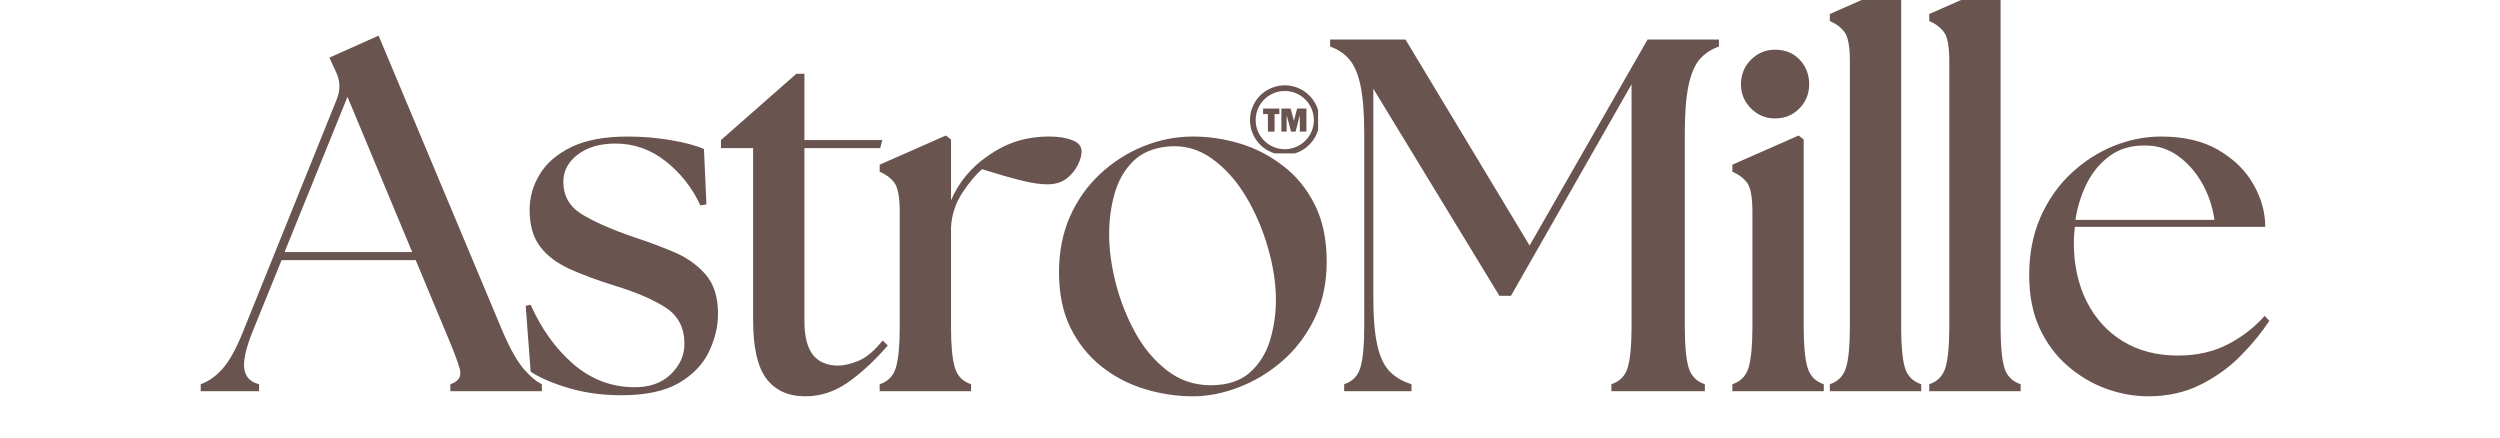
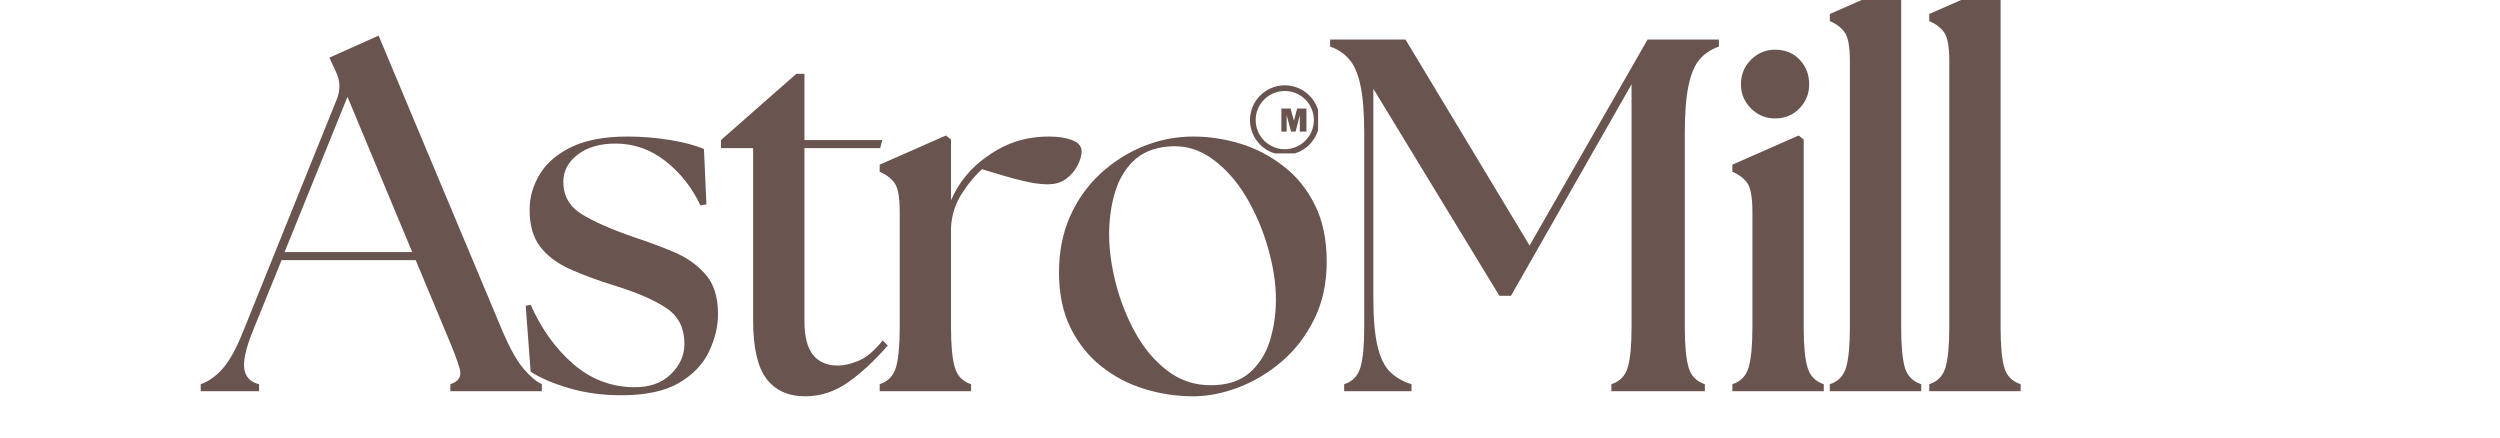
<svg xmlns="http://www.w3.org/2000/svg" version="1.0" preserveAspectRatio="xMidYMid meet" height="70" viewBox="0 0 300 52.5" zoomAndPan="magnify" width="400">
  <defs>
    <g />
    <clipPath id="78f29821e4">
      <path clip-rule="nonzero" d="M 23 0 L 281 0 L 281 52.004 L 23 52.004 Z M 23 0" />
    </clipPath>
    <clipPath id="8852fb3701">
      <path clip-rule="nonzero" d="M 0.523 0 L 257.516 0 L 257.516 52.004 L 0.523 52.004 Z M 0.523 0" />
    </clipPath>
    <clipPath id="e540031e03">
      <path clip-rule="nonzero" d="M 196 0 L 208 0 L 208 47 L 196 47 Z M 196 0" />
    </clipPath>
    <clipPath id="095d23fe31">
      <path clip-rule="nonzero" d="M 208 0 L 220 0 L 220 47 L 208 47 Z M 208 0" />
    </clipPath>
    <clipPath id="51f9d0c294">
      <rect height="53" y="0" width="258" x="0" />
    </clipPath>
    <clipPath id="4cc6052a83">
      <path clip-rule="nonzero" d="M 127 10.238 L 135.172 10.238 L 135.172 18.41 L 127 18.41 Z M 127 10.238" />
    </clipPath>
    <clipPath id="a9bf3bb82d">
      <rect height="53" y="0" width="258" x="0" />
    </clipPath>
  </defs>
  <g clip-path="url(#78f29821e4)">
    <g transform="matrix(1, 0, 0, 1, 23, 0)">
      <g clip-path="url(#a9bf3bb82d)">
        <g clip-path="url(#8852fb3701)">
          <g transform="matrix(1, 0, 0, 1, -0, 0)">
            <g clip-path="url(#51f9d0c294)">
              <g fill-opacity="1" fill="#695450">
                <g transform="translate(2.353, 46.947)">
                  <g>
                    <path d="M -1.266 0 L -1.266 -0.844 C -0.336 -1.164 0.535 -1.785 1.359 -2.703 C 2.18 -3.629 2.992 -5.098 3.797 -7.109 L 15.078 -35.078 C 15.516 -36.203 15.473 -37.289 14.953 -38.344 L 14.172 -40.031 L 20.078 -42.672 L 35.016 -7.047 C 35.867 -5.078 36.688 -3.629 37.469 -2.703 C 38.25 -1.785 38.984 -1.164 39.672 -0.844 L 39.672 0 L 28.688 0 L 28.688 -0.844 C 29.695 -1.164 30.07 -1.785 29.812 -2.703 C 29.551 -3.629 29 -5.078 28.156 -7.047 L 24.531 -15.734 L 8.438 -15.734 L 4.938 -7.109 C 4.133 -5.098 3.812 -3.609 3.969 -2.641 C 4.133 -1.68 4.723 -1.082 5.734 -0.844 L 5.734 0 Z M 8.797 -16.703 L 24.109 -16.703 L 16.344 -35.328 Z M 8.797 -16.703" />
                  </g>
                </g>
              </g>
              <g fill-opacity="1" fill="#695450">
                <g transform="translate(38.209, 46.947)">
                  <g>
                    <path d="M 13.328 0.484 C 11.109 0.484 9.035 0.203 7.109 -0.359 C 5.18 -0.922 3.633 -1.582 2.469 -2.344 L 1.875 -10.25 L 2.469 -10.375 C 3.758 -7.477 5.457 -5.113 7.562 -3.281 C 9.676 -1.457 12.078 -0.523 14.766 -0.484 C 16.66 -0.441 18.16 -0.953 19.266 -2.016 C 20.367 -3.078 20.922 -4.297 20.922 -5.672 C 20.922 -7.598 20.188 -9.039 18.719 -10 C 17.25 -10.969 15.207 -11.852 12.594 -12.656 C 10.508 -13.301 8.691 -13.973 7.141 -14.672 C 5.598 -15.379 4.41 -16.285 3.578 -17.391 C 2.754 -18.492 2.344 -19.953 2.344 -21.766 C 2.344 -23.285 2.754 -24.719 3.578 -26.062 C 4.41 -27.414 5.688 -28.504 7.406 -29.328 C 9.133 -30.148 11.367 -30.562 14.109 -30.562 C 15.836 -30.562 17.547 -30.422 19.234 -30.141 C 20.922 -29.859 22.266 -29.5 23.266 -29.062 L 23.562 -22.422 L 22.844 -22.297 C 21.844 -24.43 20.445 -26.203 18.656 -27.609 C 16.863 -29.016 14.863 -29.719 12.656 -29.719 C 10.77 -29.719 9.254 -29.273 8.109 -28.391 C 6.961 -27.504 6.391 -26.422 6.391 -25.141 C 6.391 -23.453 7.125 -22.156 8.594 -21.25 C 10.062 -20.344 12.141 -19.426 14.828 -18.5 C 16.43 -17.977 18.004 -17.395 19.547 -16.75 C 21.098 -16.113 22.383 -15.223 23.406 -14.078 C 24.438 -12.93 24.953 -11.332 24.953 -9.281 C 24.953 -7.758 24.586 -6.242 23.859 -4.734 C 23.141 -3.223 21.938 -1.973 20.25 -0.984 C 18.562 -0.004 16.254 0.484 13.328 0.484 Z M 13.328 0.484" />
                  </g>
                </g>
              </g>
              <g fill-opacity="1" fill="#695450">
                <g transform="translate(62.313, 46.947)">
                  <g>
                    <path d="M 11.328 0.609 C 9.285 0.609 7.727 -0.094 6.656 -1.5 C 5.594 -2.906 5.062 -5.238 5.062 -8.5 L 5.062 -29.172 L 1.203 -29.172 L 1.203 -30.141 L 10.25 -38.094 L 11.219 -38.094 L 11.219 -30.141 L 20.562 -30.141 L 20.312 -29.172 L 11.219 -29.172 L 11.219 -8.438 C 11.219 -6.594 11.555 -5.238 12.234 -4.375 C 12.922 -3.508 13.926 -3.078 15.25 -3.078 C 15.938 -3.078 16.75 -3.266 17.688 -3.641 C 18.633 -4.023 19.609 -4.844 20.609 -6.094 L 21.219 -5.484 C 19.613 -3.641 18.016 -2.16 16.422 -1.047 C 14.836 0.055 13.141 0.609 11.328 0.609 Z M 11.328 0.609" />
                  </g>
                </g>
              </g>
              <g fill-opacity="1" fill="#695450">
                <g transform="translate(80.873, 46.947)">
                  <g>
                    <path d="M 1.688 0 L 1.688 -0.844 C 2.688 -1.164 3.336 -1.836 3.641 -2.859 C 3.941 -3.891 4.094 -5.488 4.094 -7.656 L 4.094 -21.516 C 4.094 -23.285 3.879 -24.453 3.453 -25.016 C 3.035 -25.578 2.445 -26.02 1.688 -26.344 L 1.688 -27.188 L 9.641 -30.688 L 10.25 -30.203 L 10.25 -22.906 C 11.176 -25.07 12.641 -26.844 14.641 -28.219 C 15.773 -29.02 16.93 -29.609 18.109 -29.984 C 19.297 -30.367 20.613 -30.562 22.062 -30.562 C 23.102 -30.562 24.004 -30.422 24.766 -30.141 C 25.535 -29.859 25.922 -29.395 25.922 -28.75 C 25.922 -28.312 25.77 -27.781 25.469 -27.156 C 25.164 -26.531 24.711 -25.984 24.109 -25.516 C 23.504 -25.055 22.742 -24.828 21.828 -24.828 C 20.984 -24.828 19.945 -24.977 18.719 -25.281 C 17.488 -25.582 15.91 -26.035 13.984 -26.641 C 13.223 -26.004 12.43 -25.062 11.609 -23.812 C 10.785 -22.562 10.332 -21.176 10.25 -19.656 L 10.25 -7.656 C 10.25 -5.488 10.398 -3.891 10.703 -2.859 C 11.004 -1.836 11.656 -1.164 12.656 -0.844 L 12.656 0 Z M 1.688 0" />
                  </g>
                </g>
              </g>
              <g fill-opacity="1" fill="#695450">
                <g transform="translate(102.205, 46.947)">
                  <g>
                    <path d="M 17.969 0.609 C 16 0.609 14.055 0.316 12.141 -0.266 C 10.234 -0.848 8.504 -1.754 6.953 -2.984 C 5.41 -4.211 4.176 -5.758 3.25 -7.625 C 2.332 -9.488 1.875 -11.707 1.875 -14.281 C 1.875 -16.738 2.312 -18.961 3.188 -20.953 C 4.07 -22.941 5.281 -24.648 6.812 -26.078 C 8.344 -27.504 10.07 -28.609 12 -29.391 C 13.926 -30.172 15.914 -30.562 17.969 -30.562 C 19.852 -30.562 21.727 -30.281 23.594 -29.719 C 25.469 -29.156 27.195 -28.258 28.781 -27.031 C 30.375 -25.812 31.641 -24.254 32.578 -22.359 C 33.523 -20.473 34 -18.203 34 -15.547 C 34 -12.973 33.504 -10.68 32.516 -8.672 C 31.535 -6.672 30.25 -4.984 28.656 -3.609 C 27.07 -2.242 25.332 -1.195 23.438 -0.469 C 21.551 0.25 19.727 0.609 17.969 0.609 Z M 7.891 -18.812 C 7.891 -17.039 8.148 -15.109 8.672 -13.016 C 9.203 -10.93 9.977 -8.953 11 -7.078 C 12.02 -5.211 13.297 -3.688 14.828 -2.5 C 16.359 -1.312 18.109 -0.719 20.078 -0.719 C 22.047 -0.719 23.602 -1.219 24.75 -2.219 C 25.895 -3.227 26.707 -4.516 27.188 -6.078 C 27.664 -7.648 27.906 -9.281 27.906 -10.969 C 27.906 -12.895 27.594 -14.953 26.969 -17.141 C 26.352 -19.336 25.473 -21.398 24.328 -23.328 C 23.18 -25.254 21.801 -26.789 20.188 -27.938 C 18.582 -29.082 16.816 -29.555 14.891 -29.359 C 13.16 -29.191 11.781 -28.598 10.75 -27.578 C 9.727 -26.555 8.992 -25.27 8.547 -23.719 C 8.109 -22.176 7.891 -20.539 7.891 -18.812 Z M 7.891 -18.812" />
                  </g>
                </g>
              </g>
              <g fill-opacity="1" fill="#695450">
                <g transform="translate(135.77, 46.947)">
                  <g>
                    <path d="M 2.531 0 L 2.531 -0.844 C 3.531 -1.164 4.18 -1.836 4.484 -2.859 C 4.785 -3.891 4.938 -5.488 4.938 -7.656 L 4.938 -30.922 C 4.938 -33.367 4.785 -35.297 4.484 -36.703 C 4.18 -38.117 3.727 -39.164 3.125 -39.844 C 2.531 -40.531 1.77 -41.035 0.844 -41.359 L 0.844 -42.203 L 9.891 -42.203 L 24.781 -17.484 L 38.938 -42.203 L 47.5 -42.203 L 47.5 -41.359 C 46.57 -41.035 45.805 -40.531 45.203 -39.844 C 44.609 -39.164 44.16 -38.117 43.859 -36.703 C 43.555 -35.297 43.406 -33.367 43.406 -30.922 L 43.406 -7.656 C 43.406 -5.488 43.555 -3.891 43.859 -2.859 C 44.16 -1.836 44.812 -1.164 45.812 -0.844 L 45.812 0 L 34.594 0 L 34.594 -0.844 C 35.602 -1.164 36.258 -1.836 36.562 -2.859 C 36.863 -3.891 37.016 -5.488 37.016 -7.656 L 37.016 -36.828 L 22.547 -11.453 L 21.156 -11.453 L 6.031 -36.297 L 6.031 -11.266 C 6.031 -8.816 6.191 -6.891 6.516 -5.484 C 6.836 -4.078 7.336 -3.031 8.016 -2.344 C 8.703 -1.664 9.566 -1.164 10.609 -0.844 L 10.609 0 Z M 2.531 0" />
                  </g>
                </g>
              </g>
              <g fill-opacity="1" fill="#695450">
                <g transform="translate(183.196, 46.947)">
                  <g>
                    <path d="M 1.688 0 L 1.688 -0.844 C 2.688 -1.164 3.336 -1.836 3.641 -2.859 C 3.941 -3.891 4.094 -5.488 4.094 -7.656 L 4.094 -21.516 C 4.094 -23.285 3.879 -24.453 3.453 -25.016 C 3.035 -25.578 2.445 -26.02 1.688 -26.344 L 1.688 -27.188 L 9.641 -30.688 L 10.25 -30.203 L 10.25 -7.656 C 10.25 -5.488 10.398 -3.891 10.703 -2.859 C 11.004 -1.836 11.656 -1.164 12.656 -0.844 L 12.656 0 Z M 2.719 -36.828 C 2.719 -37.992 3.117 -38.977 3.922 -39.781 C 4.723 -40.582 5.688 -40.984 6.812 -40.984 C 8.02 -40.984 9.004 -40.582 9.766 -39.781 C 10.523 -38.977 10.906 -37.992 10.906 -36.828 C 10.906 -35.703 10.516 -34.738 9.734 -33.938 C 8.953 -33.133 7.977 -32.734 6.812 -32.734 C 5.688 -32.734 4.723 -33.133 3.922 -33.938 C 3.117 -34.738 2.719 -35.703 2.719 -36.828 Z M 2.719 -36.828" />
                  </g>
                </g>
              </g>
              <g clip-path="url(#e540031e03)">
                <g fill-opacity="1" fill="#695450">
                  <g transform="translate(194.766, 46.947)">
                    <g>
                      <path d="M 1.812 0 L 1.812 -0.844 C 2.812 -1.164 3.461 -1.836 3.766 -2.859 C 4.066 -3.891 4.219 -5.488 4.219 -7.656 L 4.219 -39.609 C 4.219 -41.367 4.004 -42.531 3.578 -43.094 C 3.16 -43.656 2.57 -44.098 1.812 -44.422 L 1.812 -45.266 L 9.766 -48.766 L 10.375 -48.281 L 10.375 -7.656 C 10.375 -5.488 10.52 -3.891 10.812 -2.859 C 11.113 -1.836 11.77 -1.164 12.781 -0.844 L 12.781 0 Z M 1.812 0" />
                    </g>
                  </g>
                </g>
              </g>
              <g clip-path="url(#095d23fe31)">
                <g fill-opacity="1" fill="#695450">
                  <g transform="translate(206.697, 46.947)">
                    <g>
                      <path d="M 1.812 0 L 1.812 -0.844 C 2.812 -1.164 3.461 -1.836 3.766 -2.859 C 4.066 -3.891 4.219 -5.488 4.219 -7.656 L 4.219 -39.609 C 4.219 -41.367 4.004 -42.531 3.578 -43.094 C 3.16 -43.656 2.57 -44.098 1.812 -44.422 L 1.812 -45.266 L 9.766 -48.766 L 10.375 -48.281 L 10.375 -7.656 C 10.375 -5.488 10.52 -3.891 10.812 -2.859 C 11.113 -1.836 11.77 -1.164 12.781 -0.844 L 12.781 0 Z M 1.812 0" />
                    </g>
                  </g>
                </g>
              </g>
              <g fill-opacity="1" fill="#695450">
                <g transform="translate(218.628, 46.947)">
                  <g>
-                     <path d="M 16.156 0.609 C 14.469 0.609 12.789 0.305 11.125 -0.297 C 9.457 -0.898 7.922 -1.805 6.516 -3.016 C 5.109 -4.223 3.984 -5.727 3.141 -7.531 C 2.297 -9.344 1.875 -11.473 1.875 -13.922 C 1.875 -16.492 2.32 -18.805 3.219 -20.859 C 4.125 -22.91 5.336 -24.656 6.859 -26.094 C 8.391 -27.539 10.086 -28.645 11.953 -29.406 C 13.828 -30.176 15.75 -30.562 17.719 -30.562 C 20.457 -30.562 22.75 -30.02 24.594 -28.938 C 26.445 -27.852 27.844 -26.484 28.781 -24.828 C 29.727 -23.18 30.203 -21.477 30.203 -19.719 L 7.359 -19.719 C 7.316 -19.395 7.285 -19.07 7.266 -18.75 C 7.242 -18.426 7.234 -18.102 7.234 -17.781 C 7.234 -15.164 7.742 -12.832 8.766 -10.781 C 9.797 -8.738 11.242 -7.145 13.109 -6 C 14.984 -4.852 17.188 -4.281 19.719 -4.281 C 21.969 -4.281 23.953 -4.723 25.672 -5.609 C 27.398 -6.492 28.891 -7.641 30.141 -9.047 L 30.688 -8.438 C 29.758 -7.031 28.613 -5.633 27.25 -4.25 C 25.883 -2.863 24.273 -1.707 22.422 -0.781 C 20.578 0.145 18.488 0.609 16.156 0.609 Z M 7.422 -20.562 L 24.109 -20.562 C 23.867 -22.207 23.359 -23.703 22.578 -25.047 C 21.797 -26.391 20.832 -27.461 19.688 -28.266 C 18.539 -29.078 17.266 -29.484 15.859 -29.484 C 14.172 -29.516 12.742 -29.109 11.578 -28.266 C 10.41 -27.422 9.484 -26.316 8.797 -24.953 C 8.117 -23.586 7.66 -22.125 7.422 -20.562 Z M 7.422 -20.562" />
-                   </g>
+                     </g>
                </g>
              </g>
              <g fill-opacity="1" fill="#695450">
                <g transform="translate(247.921, 46.947)">
                  <g />
                </g>
              </g>
            </g>
          </g>
        </g>
-         <path fill-rule="nonzero" fill-opacity="1" d="M 129.949 13.691 L 129.949 15.793 L 129.148 15.793 L 129.148 13.691 L 128.574 13.691 L 128.574 13.027 L 130.523 13.027 L 130.523 13.691 L 129.949 13.691" fill="#695450" />
        <path fill-rule="nonzero" fill-opacity="1" d="M 133.77 13.027 L 133.77 15.793 L 132.98 15.793 L 132.98 13.816 L 132.469 15.793 L 131.93 15.793 L 131.398 13.816 L 131.398 15.793 L 130.766 15.793 L 130.766 13.027 L 131.871 13.027 L 132.273 14.496 L 132.656 13.027 L 133.77 13.027" fill="#695450" />
        <g clip-path="url(#4cc6052a83)">
          <path fill-rule="nonzero" fill-opacity="1" d="M 131.172 10.918 C 129.246 10.918 127.68 12.484 127.68 14.41 C 127.68 16.336 129.246 17.906 131.172 17.906 C 133.098 17.906 134.664 16.336 134.664 14.41 C 134.664 12.484 133.098 10.918 131.172 10.918 Z M 131.172 18.586 C 130.609 18.586 130.062 18.477 129.547 18.258 C 129.051 18.047 128.605 17.746 128.219 17.363 C 127.836 16.98 127.535 16.535 127.328 16.035 C 127.109 15.523 127 14.977 127 14.41 C 127 13.848 127.109 13.301 127.328 12.789 C 127.535 12.289 127.836 11.844 128.219 11.461 C 128.605 11.078 129.051 10.777 129.547 10.566 C 130.062 10.348 130.609 10.238 131.172 10.238 C 131.734 10.238 132.281 10.348 132.797 10.566 C 133.293 10.777 133.738 11.078 134.121 11.461 C 134.504 11.844 134.805 12.289 135.016 12.789 C 135.234 13.301 135.344 13.848 135.344 14.41 C 135.344 14.977 135.234 15.523 135.016 16.035 C 134.805 16.535 134.504 16.98 134.121 17.363 C 133.738 17.746 133.293 18.047 132.797 18.258 C 132.281 18.477 131.734 18.586 131.172 18.586" fill="#695450" />
        </g>
      </g>
    </g>
  </g>
</svg>